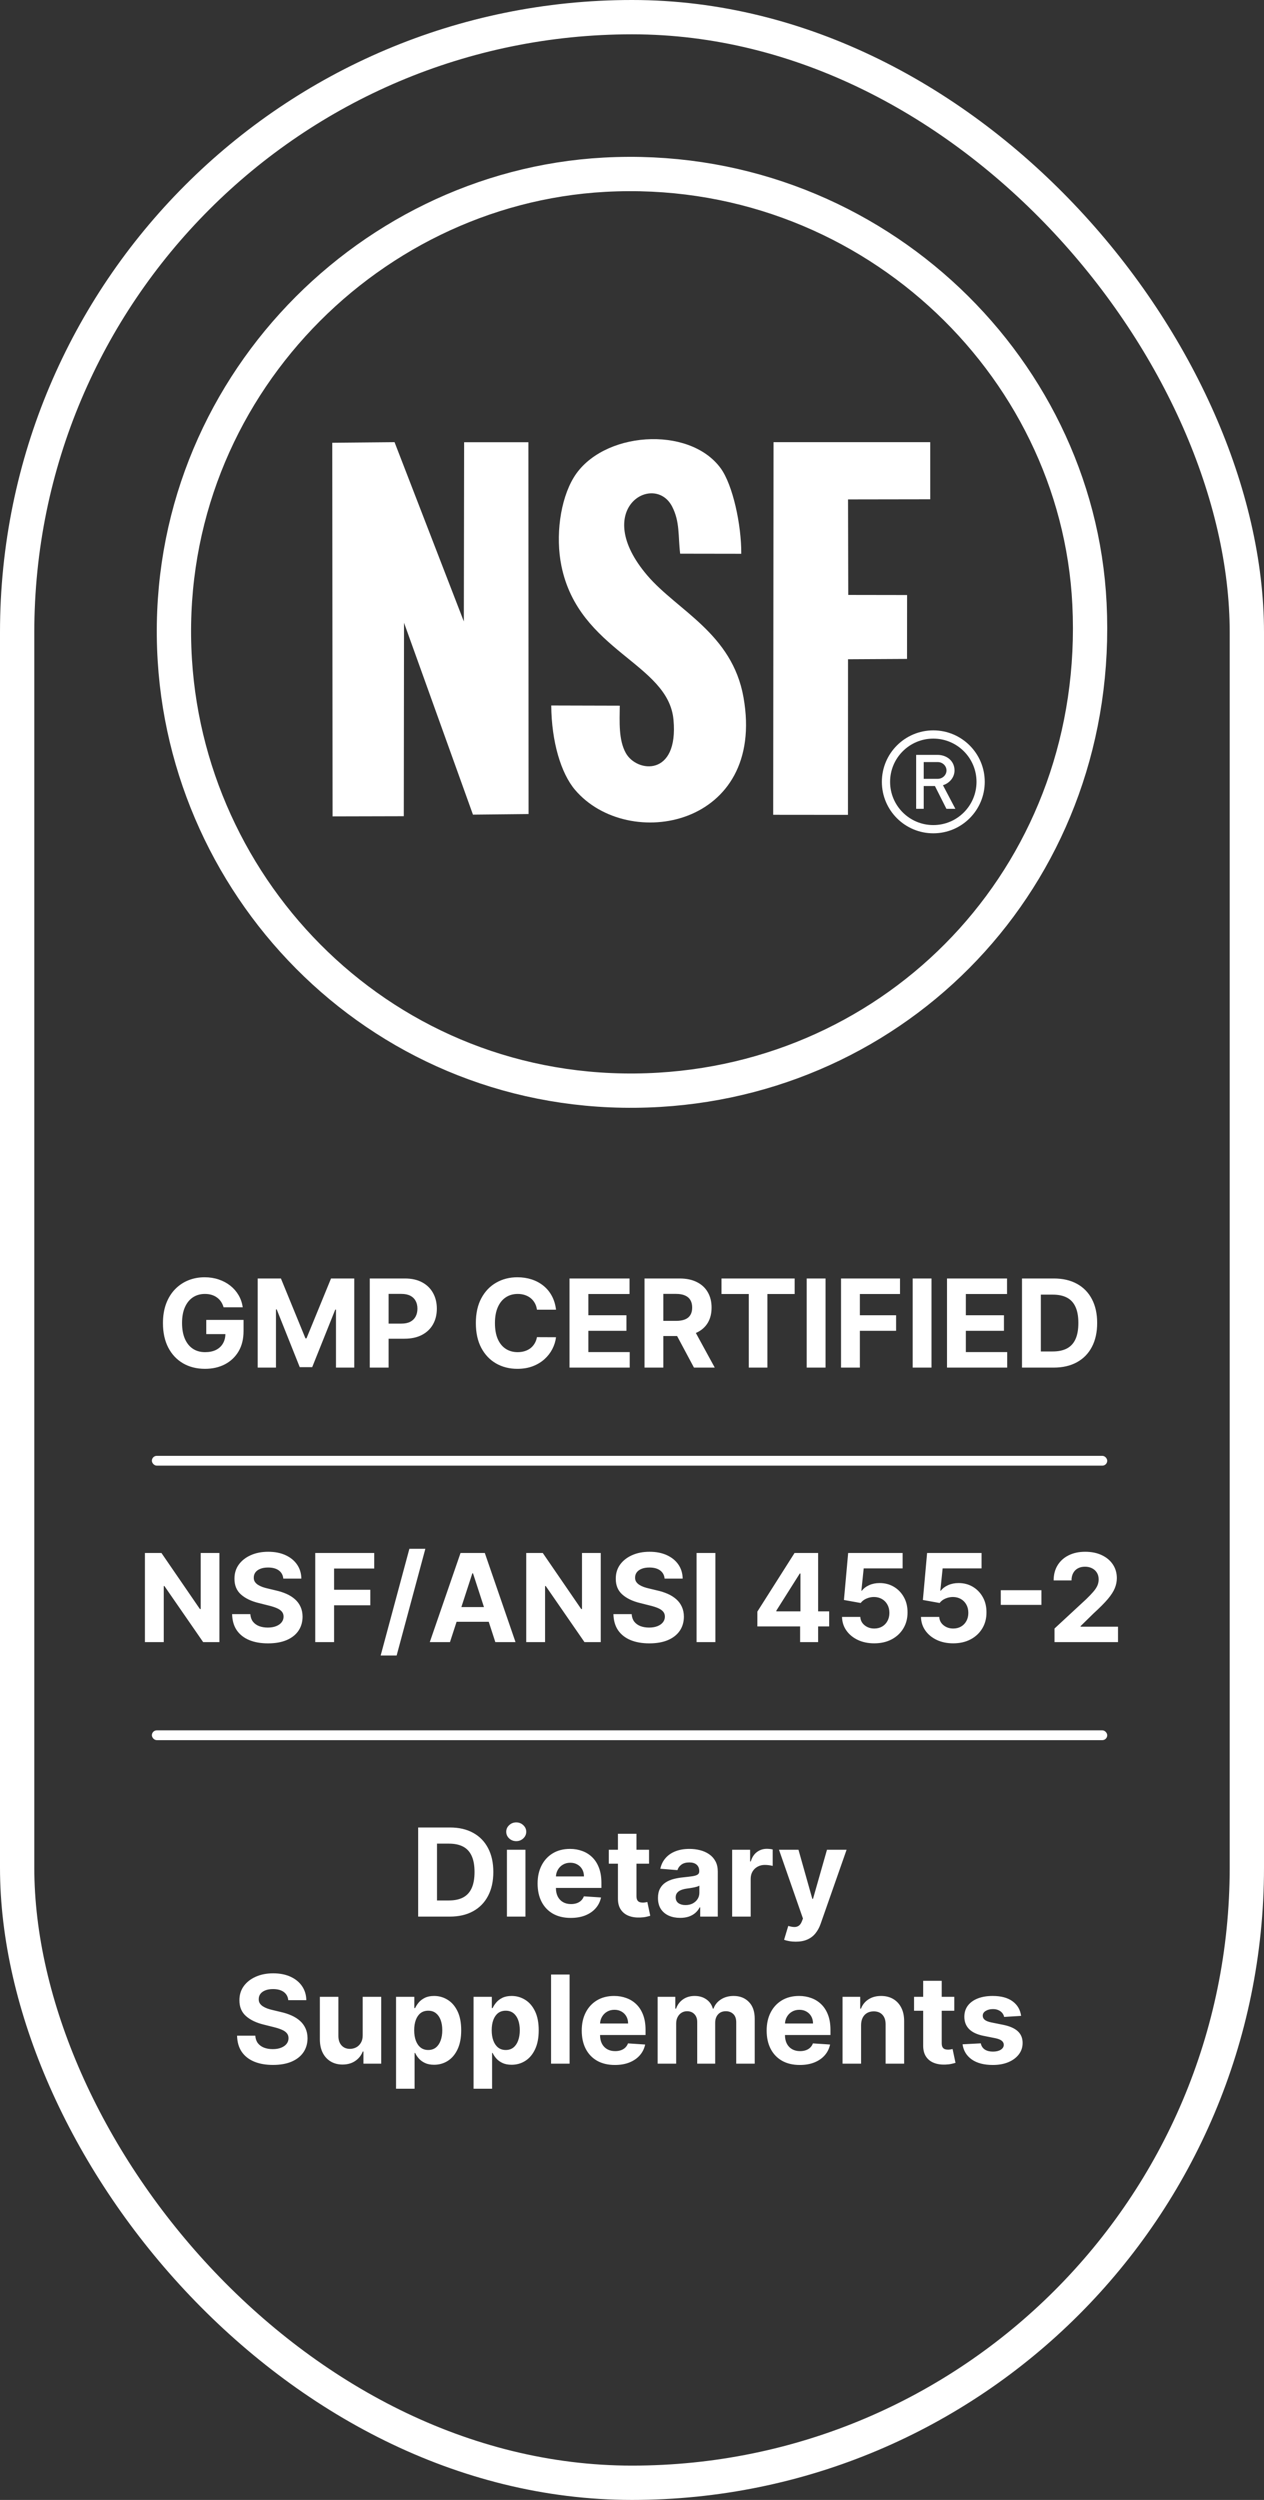
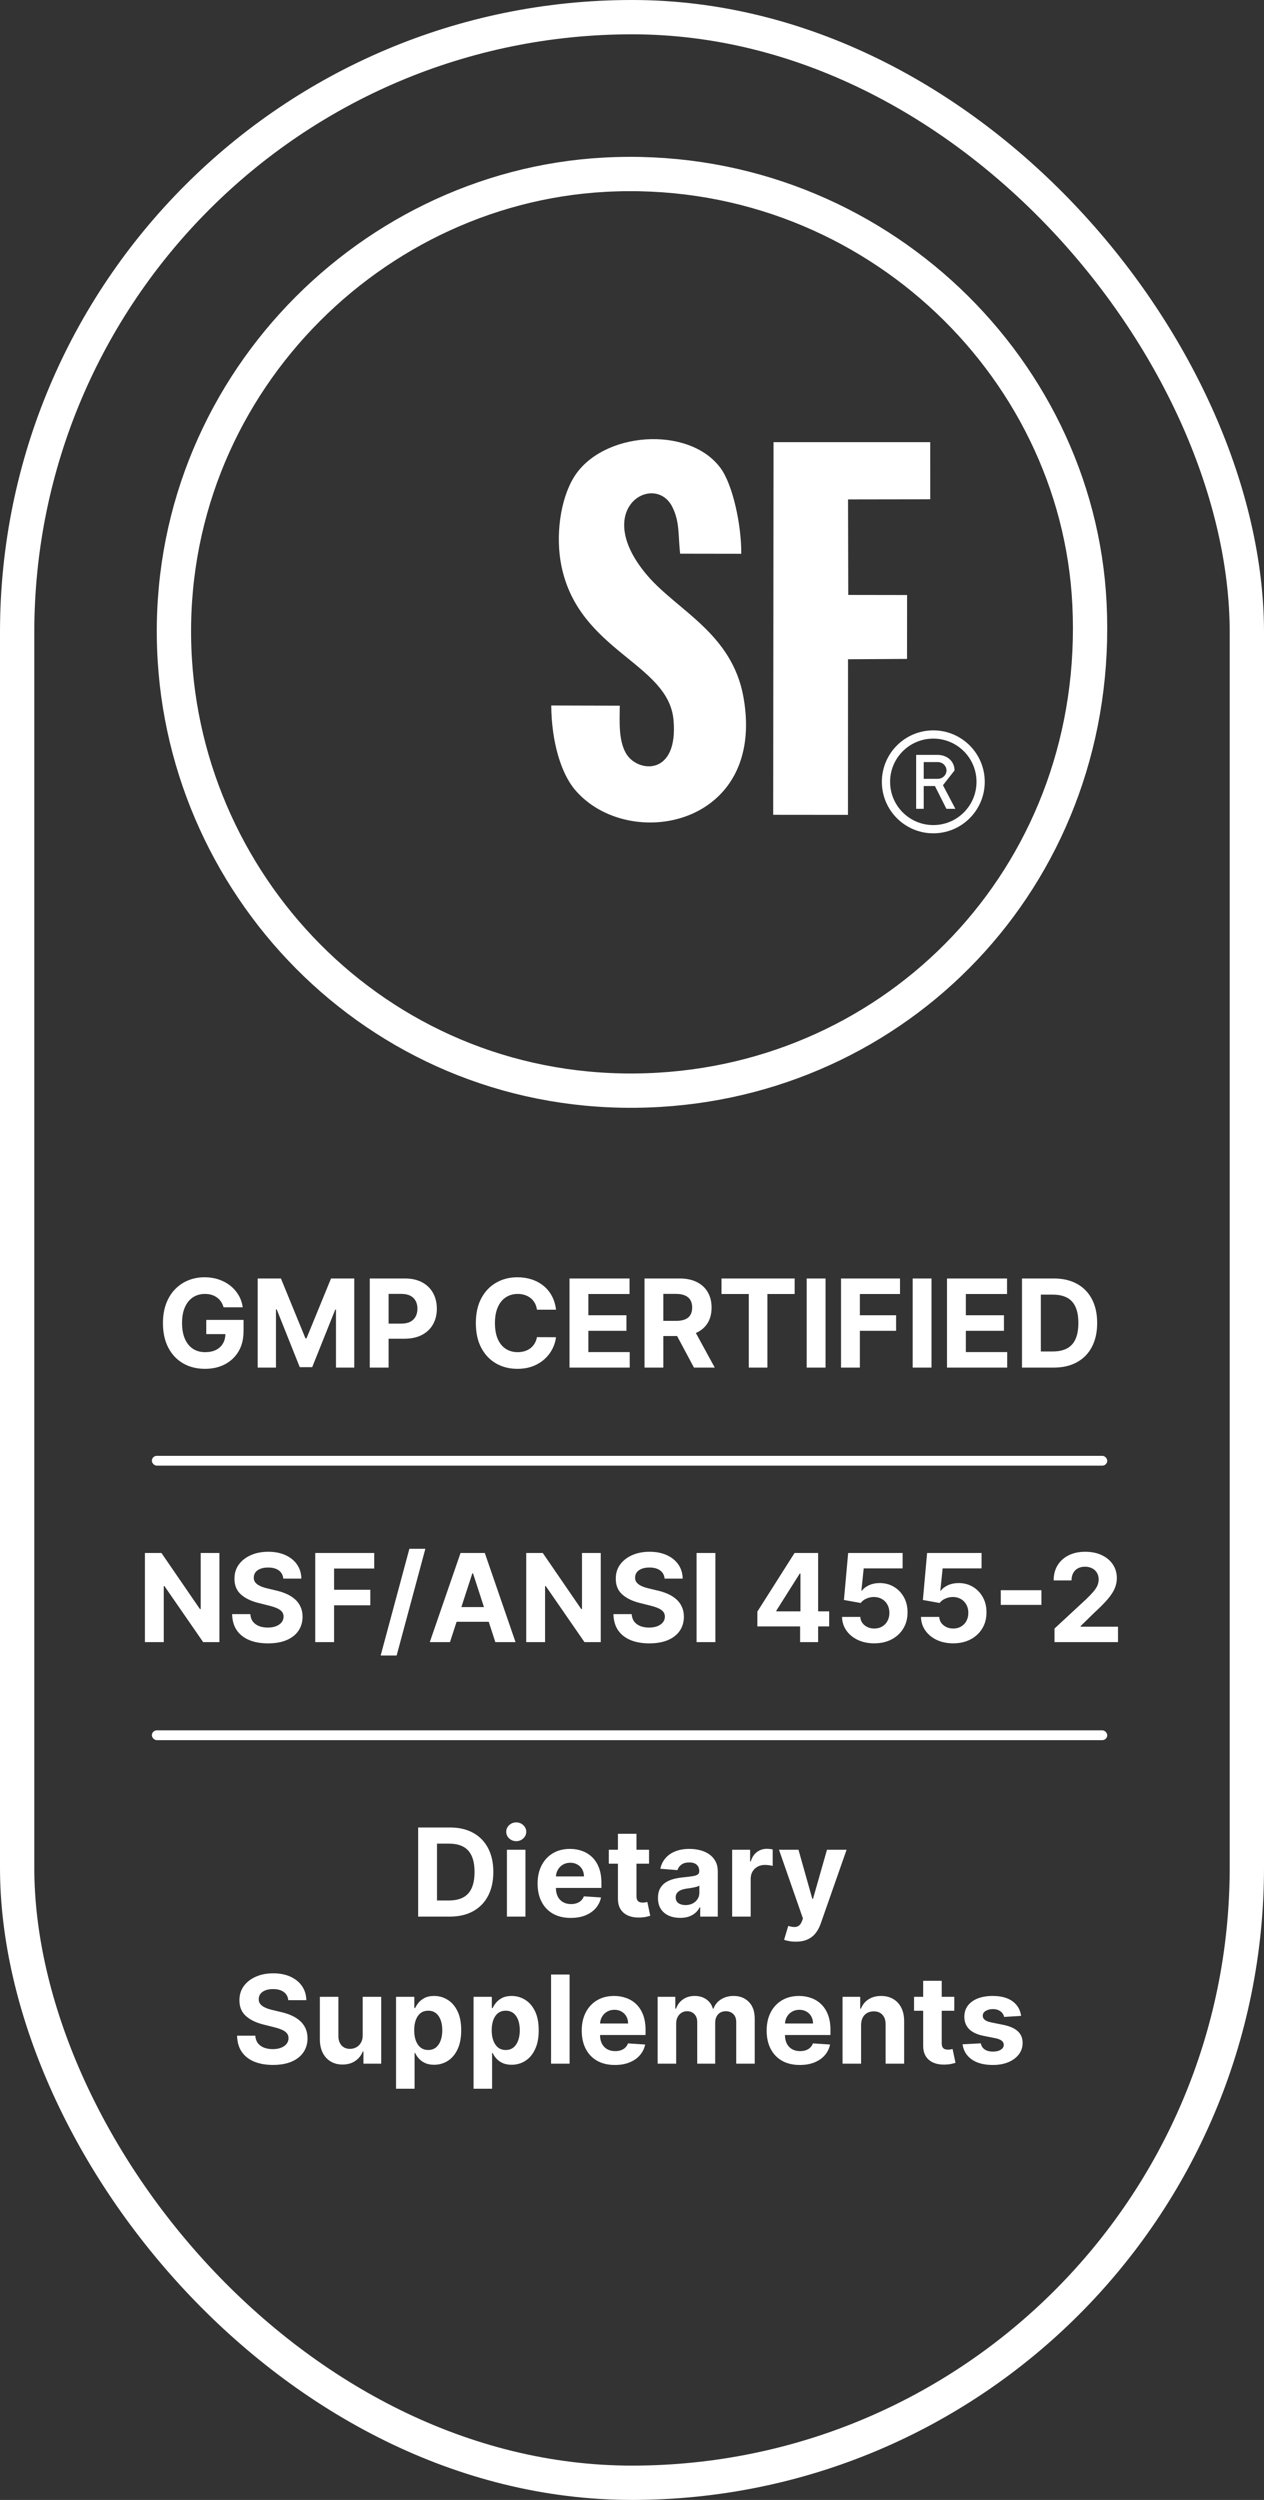
<svg xmlns="http://www.w3.org/2000/svg" fill="none" viewBox="0 0 258 510" height="510" width="258">
  <rect x="0" y="0" width="258" height="510" fill="#333333" stroke="none" />
  <rect stroke-width="7" stroke="white" rx="125.5" height="503" width="251" y="3.5" x="3.5" />
  <path stroke-width="7" stroke="white" d="M123.36 35.645C176.514 32.735 219.947 73.821 222.376 123.183C225.024 177.001 185.113 219.306 134.598 222.325C80.89 225.535 38.758 184.126 35.685 134.699C32.381 81.567 73.918 38.353 123.36 35.645Z" />
-   <path fill="white" d="M192.47 160.189L195 165H193.174L190.831 160.35H188.541V165H187V154H188.541H191.355C193.269 154 194.831 155.255 194.831 157.176C194.831 158.57 193.837 159.762 192.47 160.189ZM188.541 158.885H191.415C192.403 158.885 193.194 158.094 193.194 157.176C193.194 156.258 192.405 155.468 191.415 155.468H188.541V158.885Z" clip-rule="evenodd" fill-rule="evenodd" />
+   <path fill="white" d="M192.47 160.189L195 165H193.174L190.831 160.35H188.541V165H187V154H188.541H191.355C193.269 154 194.831 155.255 194.831 157.176ZM188.541 158.885H191.415C192.403 158.885 193.194 158.094 193.194 157.176C193.194 156.258 192.405 155.468 191.415 155.468H188.541V158.885Z" clip-rule="evenodd" fill-rule="evenodd" />
  <path fill="white" d="M190.5 149C196.298 149 201 153.702 201 159.5C201 165.299 196.298 170 190.5 170C184.702 170 180 165.299 180 159.5C180 153.702 184.702 149 190.5 149ZM190.5 150.68C195.37 150.68 199.32 154.63 199.32 159.5C199.32 164.371 195.37 168.321 190.5 168.321C185.63 168.321 181.68 164.371 181.68 159.5C181.68 154.63 185.63 150.68 190.5 150.68Z" clip-rule="evenodd" fill-rule="evenodd" />
  <path fill="white" d="M126.504 143.961C126.474 147.252 126.235 150.922 127.739 153.629C129.968 157.639 138.535 158.527 137.47 146.841C136.415 135.261 118.176 132.88 114.6 115.488C113.35 109.406 114.331 101.975 117.115 97.402C122.834 88.011 140.637 86.72 147.086 95.507C149.579 98.902 151.345 107.105 151.303 112.975L138.831 112.955C138.39 109.363 138.806 106.475 137.197 103.352C133.551 96.272 120.486 103.781 132.14 117.415C138.257 124.569 149.453 129.214 151.76 142.271C156.425 168.674 128.213 173.903 117.374 161.134C114.489 157.737 112.575 151.294 112.516 143.922L126.504 143.961Z" clip-rule="evenodd" fill-rule="evenodd" />
  <path fill="white" d="M157.889 90.203L189.872 90.207L189.875 101.858L173.096 101.886L173.14 121.371L185.149 121.391L185.137 134.421L173.093 134.493L173.081 166.238L157.82 166.223L157.889 90.203Z" clip-rule="evenodd" fill-rule="evenodd" />
-   <path fill="white" d="M82.419 166.51L67.882 166.548L67.82 90.329L80.532 90.203L94.675 126.784L94.736 90.216L107.857 90.218L107.889 166.067L96.538 166.192L82.467 127.045L82.419 166.51Z" clip-rule="evenodd" fill-rule="evenodd" />
  <path fill="white" d="M45.636 266.695C45.512 266.263 45.337 265.882 45.113 265.55C44.888 265.213 44.612 264.929 44.287 264.698C43.967 264.461 43.6 264.281 43.186 264.156C42.778 264.032 42.325 263.97 41.828 263.97C40.899 263.97 40.082 264.201 39.377 264.662C38.679 265.124 38.135 265.796 37.744 266.678C37.353 267.554 37.158 268.625 37.158 269.891C37.158 271.158 37.35 272.235 37.735 273.123C38.12 274.011 38.664 274.688 39.369 275.156C40.073 275.618 40.904 275.848 41.863 275.848C42.733 275.848 43.476 275.694 44.092 275.387C44.713 275.073 45.187 274.632 45.512 274.064C45.843 273.496 46.009 272.824 46.009 272.049L46.791 272.164H42.103V269.27H49.711V271.56C49.711 273.158 49.374 274.531 48.699 275.68C48.025 276.822 47.095 277.704 45.912 278.325C44.728 278.941 43.373 279.249 41.846 279.249C40.141 279.249 38.644 278.873 37.353 278.121C36.063 277.364 35.057 276.289 34.335 274.898C33.619 273.502 33.261 271.844 33.261 269.927C33.261 268.453 33.474 267.139 33.9 265.985C34.332 264.825 34.936 263.843 35.711 263.038C36.486 262.233 37.389 261.62 38.419 261.2C39.449 260.78 40.564 260.57 41.766 260.57C42.795 260.57 43.754 260.721 44.642 261.022C45.53 261.318 46.317 261.739 47.004 262.283C47.696 262.828 48.261 263.476 48.699 264.227C49.137 264.973 49.418 265.796 49.543 266.695H45.636ZM52.599 260.818H57.34L62.347 273.034H62.56L67.567 260.818H72.308V279H68.579V267.166H68.428L63.723 278.911H61.184L56.478 267.121H56.328V279H52.599V260.818ZM75.475 279V260.818H82.648C84.027 260.818 85.202 261.082 86.173 261.608C87.143 262.129 87.883 262.854 88.392 263.783C88.907 264.707 89.164 265.772 89.164 266.979C89.164 268.187 88.904 269.252 88.383 270.175C87.862 271.099 87.108 271.818 86.119 272.333C85.137 272.848 83.947 273.105 82.55 273.105H77.978V270.025H81.929C82.669 270.025 83.278 269.897 83.758 269.643C84.243 269.382 84.604 269.024 84.841 268.569C85.084 268.107 85.205 267.577 85.205 266.979C85.205 266.376 85.084 265.849 84.841 265.399C84.604 264.943 84.243 264.591 83.758 264.343C83.272 264.088 82.657 263.961 81.911 263.961H79.319V279H75.475ZM113.49 267.184H109.601C109.53 266.681 109.385 266.234 109.166 265.843C108.947 265.446 108.666 265.109 108.323 264.831C107.98 264.553 107.583 264.34 107.133 264.192C106.689 264.044 106.207 263.97 105.686 263.97C104.745 263.97 103.925 264.204 103.227 264.671C102.529 265.133 101.987 265.808 101.602 266.695C101.218 267.577 101.025 268.648 101.025 269.909C101.025 271.205 101.218 272.294 101.602 273.176C101.993 274.058 102.537 274.724 103.236 275.174C103.934 275.623 104.742 275.848 105.659 275.848C106.174 275.848 106.651 275.78 107.089 275.644C107.533 275.508 107.926 275.31 108.27 275.049C108.613 274.783 108.897 274.46 109.122 274.082C109.353 273.703 109.512 273.271 109.601 272.786L113.49 272.803C113.389 273.638 113.138 274.443 112.735 275.218C112.339 275.987 111.803 276.677 111.128 277.287C110.459 277.89 109.66 278.37 108.731 278.725C107.808 279.074 106.763 279.249 105.597 279.249C103.976 279.249 102.526 278.882 101.247 278.148C99.975 277.414 98.969 276.351 98.229 274.961C97.495 273.57 97.128 271.886 97.128 269.909C97.128 267.926 97.501 266.24 98.246 264.849C98.992 263.458 100.004 262.398 101.283 261.67C102.561 260.937 103.999 260.57 105.597 260.57C106.651 260.57 107.627 260.718 108.527 261.013C109.433 261.309 110.234 261.741 110.933 262.31C111.631 262.872 112.199 263.561 112.637 264.378C113.081 265.195 113.365 266.13 113.49 267.184ZM116.246 279V260.818H128.498V263.988H120.09V268.32H127.867V271.489H120.09V275.831H128.533V279H116.246ZM131.554 279V260.818H138.727C140.1 260.818 141.272 261.064 142.243 261.555C143.219 262.04 143.962 262.73 144.471 263.624C144.986 264.511 145.244 265.556 145.244 266.757C145.244 267.965 144.983 269.004 144.462 269.874C143.941 270.738 143.187 271.401 142.198 271.862C141.216 272.324 140.026 272.555 138.63 272.555H133.827V269.465H138.008C138.742 269.465 139.352 269.365 139.837 269.163C140.322 268.962 140.683 268.66 140.92 268.258C141.163 267.855 141.284 267.355 141.284 266.757C141.284 266.154 141.163 265.645 140.92 265.23C140.683 264.816 140.319 264.502 139.828 264.289C139.343 264.07 138.73 263.961 137.99 263.961H135.398V279H131.554ZM141.373 270.726L145.892 279H141.648L137.227 270.726H141.373ZM147.268 263.988V260.818H162.2V263.988H156.634V279H152.834V263.988H147.268ZM168.503 260.818V279H164.659V260.818H168.503ZM171.666 279V260.818H183.705V263.988H175.51V268.32H182.906V271.489H175.51V279H171.666ZM190.134 260.818V279H186.29V260.818H190.134ZM193.297 279V260.818H205.548V263.988H197.141V268.32H204.918V271.489H197.141V275.831H205.584V279H193.297ZM215.05 279H208.605V260.818H215.103C216.932 260.818 218.506 261.182 219.826 261.91C221.146 262.632 222.161 263.671 222.871 265.026C223.588 266.382 223.946 268.003 223.946 269.891C223.946 271.785 223.588 273.413 222.871 274.774C222.161 276.135 221.14 277.18 219.809 277.908C218.483 278.636 216.897 279 215.05 279ZM212.449 275.706H214.89C216.027 275.706 216.982 275.505 217.758 275.103C218.539 274.694 219.125 274.064 219.516 273.212C219.912 272.353 220.11 271.247 220.11 269.891C220.11 268.548 219.912 267.45 219.516 266.598C219.125 265.745 218.542 265.118 217.767 264.716C216.991 264.313 216.035 264.112 214.899 264.112H212.449V275.706Z" />
  <path fill="white" d="M44.788 316.818V335H41.468L33.557 323.556H33.424V335H29.58V316.818H32.954L40.802 328.253H40.962V316.818H44.788ZM57.827 322.047C57.756 321.331 57.452 320.775 56.913 320.378C56.374 319.982 55.643 319.783 54.72 319.783C54.093 319.783 53.563 319.872 53.131 320.05C52.699 320.221 52.367 320.461 52.137 320.769C51.912 321.077 51.799 321.426 51.799 321.816C51.787 322.142 51.855 322.426 52.004 322.669C52.157 322.911 52.367 323.121 52.634 323.299C52.9 323.471 53.208 323.622 53.557 323.752C53.906 323.876 54.279 323.983 54.676 324.071L56.309 324.462C57.102 324.64 57.83 324.876 58.493 325.172C59.156 325.468 59.73 325.832 60.215 326.264C60.701 326.696 61.077 327.205 61.343 327.791C61.615 328.377 61.754 329.049 61.76 329.806C61.754 330.919 61.47 331.884 60.908 332.701C60.352 333.511 59.547 334.142 58.493 334.592C57.446 335.036 56.182 335.257 54.702 335.257C53.234 335.257 51.956 335.033 50.867 334.583C49.784 334.133 48.938 333.467 48.328 332.585C47.724 331.697 47.408 330.6 47.378 329.292H51.098C51.139 329.901 51.314 330.41 51.622 330.819C51.935 331.221 52.353 331.526 52.873 331.733C53.4 331.934 53.995 332.035 54.658 332.035C55.309 332.035 55.874 331.94 56.354 331.751C56.839 331.561 57.215 331.298 57.481 330.961C57.747 330.623 57.881 330.236 57.881 329.798C57.881 329.389 57.759 329.046 57.517 328.768C57.28 328.49 56.931 328.253 56.469 328.058C56.013 327.862 55.454 327.685 54.791 327.525L52.811 327.028C51.278 326.655 50.068 326.072 49.18 325.279C48.292 324.486 47.852 323.417 47.858 322.074C47.852 320.973 48.145 320.011 48.736 319.189C49.334 318.366 50.154 317.724 51.196 317.262C52.237 316.8 53.421 316.57 54.747 316.57C56.096 316.57 57.274 316.8 58.28 317.262C59.292 317.724 60.079 318.366 60.642 319.189C61.204 320.011 61.494 320.964 61.512 322.047H57.827ZM64.346 335V316.818H76.384V319.988H68.19V324.32H75.585V327.489H68.19V335H64.346ZM86.818 315.966L80.959 337.734H77.7L83.56 315.966H86.818ZM91.845 335H87.726L94.002 316.818H98.956L105.224 335H101.105L96.55 320.973H96.408L91.845 335ZM91.588 327.853H101.318V330.854H91.588V327.853ZM122.62 316.818V335H119.3L111.39 323.556H111.256V335H107.412V316.818H110.786L118.634 328.253H118.794V316.818H122.62ZM135.659 322.047C135.588 321.331 135.284 320.775 134.745 320.378C134.206 319.982 133.475 319.783 132.552 319.783C131.925 319.783 131.395 319.872 130.963 320.05C130.531 320.221 130.199 320.461 129.969 320.769C129.744 321.077 129.631 321.426 129.631 321.816C129.619 322.142 129.688 322.426 129.835 322.669C129.989 322.911 130.199 323.121 130.466 323.299C130.732 323.471 131.04 323.622 131.389 323.752C131.738 323.876 132.111 323.983 132.508 324.071L134.141 324.462C134.934 324.64 135.662 324.876 136.325 325.172C136.988 325.468 137.562 325.832 138.047 326.264C138.533 326.696 138.909 327.205 139.175 327.791C139.447 328.377 139.586 329.049 139.592 329.806C139.586 330.919 139.302 331.884 138.74 332.701C138.184 333.511 137.379 334.142 136.325 334.592C135.278 335.036 134.014 335.257 132.534 335.257C131.067 335.257 129.788 335.033 128.699 334.583C127.616 334.133 126.77 333.467 126.16 332.585C125.556 331.697 125.24 330.6 125.21 329.292H128.93C128.971 329.901 129.146 330.41 129.454 330.819C129.767 331.221 130.185 331.526 130.706 331.733C131.232 331.934 131.827 332.035 132.49 332.035C133.141 332.035 133.706 331.94 134.186 331.751C134.671 331.561 135.047 331.298 135.313 330.961C135.579 330.623 135.713 330.236 135.713 329.798C135.713 329.389 135.591 329.046 135.349 328.768C135.112 328.49 134.763 328.253 134.301 328.058C133.845 327.862 133.286 327.685 132.623 327.525L130.643 327.028C129.11 326.655 127.9 326.072 127.012 325.279C126.125 324.486 125.684 323.417 125.69 322.074C125.684 320.973 125.977 320.011 126.568 319.189C127.166 318.366 127.986 317.724 129.028 317.262C130.069 316.8 131.253 316.57 132.579 316.57C133.928 316.57 135.106 316.8 136.112 317.262C137.124 317.724 137.911 318.366 138.474 319.189C139.036 320.011 139.326 320.964 139.344 322.047H135.659ZM146.022 316.818V335H142.178V316.818H146.022ZM154.589 331.804V328.777L162.18 316.818H164.79V321.009H163.245L158.46 328.581V328.723H169.246V331.804H154.589ZM163.316 335V330.881L163.387 329.54V316.818H166.991V335H163.316ZM178.448 335.249C177.194 335.249 176.075 335.018 175.093 334.556C174.116 334.094 173.341 333.458 172.767 332.647C172.192 331.837 171.894 330.907 171.87 329.86H175.599C175.64 330.564 175.936 331.135 176.486 331.573C177.037 332.011 177.691 332.23 178.448 332.23C179.052 332.23 179.585 332.097 180.046 331.831C180.514 331.558 180.878 331.183 181.138 330.703C181.405 330.218 181.538 329.661 181.538 329.034C181.538 328.395 181.402 327.833 181.129 327.347C180.863 326.862 180.493 326.483 180.02 326.211C179.546 325.939 179.005 325.8 178.395 325.794C177.862 325.794 177.345 325.903 176.841 326.122C176.344 326.341 175.957 326.64 175.678 327.019L172.26 326.406L173.122 316.818H184.237V319.961H176.291L175.82 324.515H175.927C176.247 324.065 176.729 323.693 177.374 323.397C178.019 323.101 178.741 322.953 179.54 322.953C180.635 322.953 181.612 323.21 182.47 323.725C183.328 324.24 184.006 324.947 184.503 325.847C185 326.741 185.246 327.77 185.24 328.936C185.246 330.162 184.962 331.251 184.388 332.203C183.819 333.15 183.023 333.896 181.999 334.441C180.981 334.979 179.798 335.249 178.448 335.249ZM194.562 335.249C193.307 335.249 192.188 335.018 191.206 334.556C190.229 334.094 189.454 333.458 188.88 332.647C188.306 331.837 188.007 330.907 187.983 329.86H191.712C191.753 330.564 192.049 331.135 192.6 331.573C193.15 332.011 193.804 332.23 194.562 332.23C195.165 332.23 195.698 332.097 196.16 331.831C196.627 331.558 196.991 331.183 197.252 330.703C197.518 330.218 197.651 329.661 197.651 329.034C197.651 328.395 197.515 327.833 197.243 327.347C196.976 326.862 196.606 326.483 196.133 326.211C195.66 325.939 195.118 325.8 194.508 325.794C193.976 325.794 193.458 325.903 192.955 326.122C192.458 326.341 192.07 326.64 191.792 327.019L188.374 326.406L189.235 316.818H200.35V319.961H192.404L191.934 324.515H192.04C192.36 324.065 192.842 323.693 193.487 323.397C194.133 323.101 194.855 322.953 195.654 322.953C196.749 322.953 197.725 323.21 198.583 323.725C199.441 324.24 200.119 324.947 200.616 325.847C201.113 326.741 201.359 327.77 201.353 328.936C201.359 330.162 201.075 331.251 200.501 332.203C199.933 333.15 199.137 333.896 198.113 334.441C197.095 334.979 195.911 335.249 194.562 335.249ZM212.566 324.409V327.409H204.274V324.409H212.566ZM215.24 335V332.23L221.712 326.238C222.263 325.705 222.724 325.225 223.097 324.799C223.476 324.373 223.763 323.956 223.958 323.548C224.154 323.133 224.251 322.686 224.251 322.207C224.251 321.674 224.13 321.216 223.887 320.831C223.645 320.44 223.313 320.141 222.893 319.934C222.473 319.721 221.996 319.615 221.464 319.615C220.907 319.615 220.422 319.727 220.008 319.952C219.593 320.177 219.274 320.5 219.049 320.92C218.824 321.34 218.712 321.84 218.712 322.42H215.063C215.063 321.23 215.332 320.198 215.871 319.322C216.409 318.446 217.164 317.768 218.134 317.289C219.105 316.809 220.224 316.57 221.49 316.57C222.792 316.57 223.926 316.8 224.891 317.262C225.861 317.718 226.616 318.351 227.154 319.162C227.693 319.973 227.962 320.902 227.962 321.95C227.962 322.636 227.826 323.314 227.554 323.983C227.288 324.651 226.811 325.394 226.125 326.211C225.438 327.022 224.47 327.995 223.222 329.132L220.567 331.733V331.857H228.202V335H215.24Z" />
  <path fill="white" d="M91.799 391H85.354V372.818H91.852C93.681 372.818 95.255 373.182 96.575 373.91C97.895 374.632 98.91 375.671 99.62 377.026C100.337 378.382 100.695 380.003 100.695 381.891C100.695 383.785 100.337 385.413 99.62 386.774C98.91 388.135 97.889 389.18 96.558 389.908C95.232 390.636 93.646 391 91.799 391ZM89.198 387.706H91.639C92.776 387.706 93.731 387.505 94.507 387.103C95.288 386.694 95.874 386.064 96.265 385.212C96.661 384.353 96.859 383.247 96.859 381.891C96.859 380.548 96.661 379.45 96.265 378.598C95.874 377.745 95.291 377.118 94.516 376.716C93.74 376.313 92.784 376.112 91.648 376.112H89.198V387.706ZM103.471 391V377.364H107.253V391H103.471ZM105.371 375.606C104.809 375.606 104.326 375.419 103.924 375.047C103.527 374.668 103.329 374.215 103.329 373.688C103.329 373.167 103.527 372.721 103.924 372.348C104.326 371.969 104.809 371.779 105.371 371.779C105.933 371.779 106.413 371.969 106.809 372.348C107.212 372.721 107.413 373.167 107.413 373.688C107.413 374.215 107.212 374.668 106.809 375.047C106.413 375.419 105.933 375.606 105.371 375.606ZM116.497 391.266C115.094 391.266 113.887 390.982 112.875 390.414C111.869 389.84 111.094 389.029 110.549 387.982C110.004 386.928 109.732 385.682 109.732 384.244C109.732 382.841 110.004 381.61 110.549 380.551C111.094 379.491 111.86 378.666 112.848 378.074C113.843 377.482 115.009 377.186 116.346 377.186C117.246 377.186 118.083 377.331 118.859 377.621C119.64 377.905 120.321 378.334 120.901 378.908C121.487 379.482 121.942 380.205 122.268 381.075C122.593 381.939 122.756 382.951 122.756 384.111V385.15H111.241V382.806H119.196C119.196 382.261 119.078 381.779 118.841 381.359C118.604 380.938 118.276 380.61 117.855 380.373C117.441 380.131 116.959 380.009 116.408 380.009C115.834 380.009 115.325 380.142 114.881 380.409C114.443 380.669 114.1 381.021 113.852 381.465C113.603 381.903 113.476 382.391 113.47 382.93V385.158C113.47 385.833 113.594 386.416 113.843 386.907C114.097 387.399 114.455 387.777 114.917 388.044C115.379 388.31 115.926 388.443 116.559 388.443C116.98 388.443 117.364 388.384 117.713 388.266C118.063 388.147 118.362 387.97 118.61 387.733C118.859 387.496 119.048 387.206 119.178 386.863L122.676 387.094C122.499 387.934 122.135 388.668 121.584 389.295C121.04 389.917 120.335 390.402 119.471 390.751C118.613 391.095 117.622 391.266 116.497 391.266ZM132.477 377.364V380.205H124.265V377.364H132.477ZM126.13 374.097H129.912V386.81C129.912 387.159 129.965 387.431 130.071 387.626C130.178 387.816 130.326 387.949 130.515 388.026C130.711 388.103 130.935 388.141 131.19 388.141C131.368 388.141 131.545 388.127 131.723 388.097C131.9 388.061 132.036 388.035 132.131 388.017L132.726 390.831C132.536 390.891 132.27 390.959 131.927 391.036C131.584 391.118 131.166 391.169 130.675 391.186C129.764 391.222 128.965 391.101 128.278 390.822C127.597 390.544 127.068 390.112 126.689 389.526C126.31 388.94 126.124 388.201 126.13 387.307V374.097ZM138.829 391.257C137.959 391.257 137.184 391.107 136.503 390.805C135.823 390.497 135.284 390.044 134.888 389.446C134.497 388.843 134.302 388.091 134.302 387.191C134.302 386.434 134.441 385.798 134.719 385.283C134.997 384.768 135.376 384.353 135.855 384.04C136.335 383.726 136.879 383.489 137.489 383.33C138.104 383.17 138.749 383.057 139.424 382.992C140.217 382.909 140.856 382.832 141.342 382.761C141.827 382.684 142.179 382.572 142.398 382.424C142.617 382.276 142.727 382.057 142.727 381.767V381.714C142.727 381.152 142.549 380.717 142.194 380.409C141.845 380.101 141.348 379.947 140.703 379.947C140.022 379.947 139.48 380.098 139.078 380.4C138.675 380.696 138.409 381.069 138.279 381.518L134.781 381.234C134.959 380.406 135.308 379.69 135.829 379.086C136.349 378.476 137.021 378.009 137.844 377.683C138.673 377.352 139.631 377.186 140.72 377.186C141.478 377.186 142.203 377.275 142.895 377.452C143.594 377.63 144.212 377.905 144.751 378.278C145.295 378.651 145.724 379.13 146.038 379.716C146.352 380.296 146.509 380.992 146.509 381.803V391H142.922V389.109H142.816C142.597 389.535 142.304 389.911 141.937 390.237C141.57 390.556 141.129 390.808 140.614 390.991C140.099 391.169 139.504 391.257 138.829 391.257ZM139.912 388.647C140.469 388.647 140.96 388.538 141.386 388.319C141.812 388.094 142.147 387.792 142.389 387.413C142.632 387.035 142.753 386.605 142.753 386.126V384.679C142.635 384.756 142.472 384.827 142.265 384.892C142.064 384.951 141.836 385.007 141.581 385.061C141.327 385.108 141.073 385.152 140.818 385.194C140.564 385.229 140.333 385.262 140.126 385.292C139.682 385.357 139.294 385.46 138.963 385.602C138.631 385.744 138.374 385.937 138.19 386.179C138.007 386.416 137.915 386.712 137.915 387.067C137.915 387.582 138.101 387.976 138.474 388.248C138.853 388.514 139.332 388.647 139.912 388.647ZM149.443 391V377.364H153.109V379.743H153.251C153.5 378.897 153.917 378.257 154.503 377.825C155.089 377.387 155.764 377.168 156.527 377.168C156.717 377.168 156.921 377.18 157.14 377.204C157.359 377.228 157.551 377.26 157.717 377.301V380.657C157.539 380.604 157.294 380.557 156.98 380.515C156.666 380.474 156.379 380.453 156.119 380.453C155.563 380.453 155.065 380.574 154.627 380.817C154.195 381.054 153.852 381.385 153.598 381.811C153.349 382.238 153.225 382.729 153.225 383.285V391H149.443ZM162.422 396.114C161.943 396.114 161.493 396.075 161.073 395.998C160.658 395.927 160.315 395.835 160.043 395.723L160.895 392.9C161.339 393.036 161.739 393.11 162.094 393.122C162.455 393.134 162.766 393.051 163.026 392.873C163.292 392.696 163.508 392.394 163.674 391.968L163.896 391.391L159.004 377.364H162.982L165.805 387.378H165.947L168.797 377.364H172.8L167.5 392.474C167.246 393.208 166.9 393.847 166.462 394.391C166.03 394.942 165.482 395.365 164.819 395.661C164.156 395.963 163.357 396.114 162.422 396.114ZM58.84 408.047C58.769 407.331 58.464 406.775 57.926 406.378C57.387 405.982 56.656 405.783 55.733 405.783C55.105 405.783 54.576 405.872 54.144 406.05C53.712 406.221 53.38 406.461 53.149 406.769C52.924 407.077 52.812 407.426 52.812 407.816C52.8 408.142 52.868 408.426 53.016 408.669C53.17 408.911 53.38 409.121 53.647 409.299C53.913 409.471 54.221 409.622 54.57 409.752C54.919 409.876 55.292 409.983 55.688 410.071L57.322 410.462C58.115 410.64 58.843 410.876 59.506 411.172C60.169 411.468 60.743 411.832 61.228 412.264C61.714 412.696 62.089 413.205 62.356 413.791C62.628 414.377 62.767 415.049 62.773 415.806C62.767 416.919 62.483 417.884 61.921 418.701C61.364 419.511 60.559 420.142 59.506 420.592C58.458 421.036 57.195 421.257 55.715 421.257C54.247 421.257 52.969 421.033 51.88 420.583C50.797 420.133 49.95 419.467 49.341 418.585C48.737 417.697 48.42 416.6 48.391 415.292H52.111C52.152 415.901 52.327 416.41 52.634 416.819C52.948 417.221 53.365 417.526 53.886 417.733C54.413 417.934 55.008 418.035 55.671 418.035C56.322 418.035 56.887 417.94 57.366 417.751C57.852 417.561 58.227 417.298 58.494 416.961C58.76 416.623 58.893 416.236 58.893 415.798C58.893 415.389 58.772 415.046 58.529 414.768C58.293 414.49 57.943 414.253 57.482 414.058C57.026 413.862 56.467 413.685 55.804 413.525L53.824 413.028C52.291 412.655 51.081 412.072 50.193 411.279C49.305 410.486 48.864 409.417 48.87 408.074C48.864 406.973 49.157 406.011 49.749 405.189C50.347 404.366 51.167 403.724 52.208 403.262C53.25 402.8 54.434 402.57 55.759 402.57C57.109 402.57 58.287 402.8 59.293 403.262C60.305 403.724 61.092 404.366 61.654 405.189C62.217 406.011 62.507 406.964 62.524 408.047H58.84ZM74.032 415.194V407.364H77.814V421H74.183V418.523H74.041C73.733 419.322 73.221 419.964 72.505 420.45C71.795 420.935 70.928 421.178 69.904 421.178C68.993 421.178 68.191 420.97 67.498 420.556C66.806 420.142 66.264 419.553 65.874 418.789C65.489 418.026 65.293 417.112 65.288 416.046V407.364H69.07V415.371C69.075 416.176 69.291 416.813 69.718 417.28C70.144 417.748 70.715 417.982 71.431 417.982C71.887 417.982 72.313 417.878 72.709 417.671C73.106 417.458 73.426 417.144 73.668 416.73C73.917 416.315 74.038 415.804 74.032 415.194ZM80.839 426.114V407.364H84.568V409.654H84.737C84.902 409.287 85.142 408.914 85.456 408.536C85.775 408.151 86.19 407.831 86.699 407.577C87.214 407.316 87.853 407.186 88.616 407.186C89.611 407.186 90.528 407.446 91.368 407.967C92.209 408.482 92.881 409.261 93.384 410.302C93.887 411.338 94.138 412.637 94.138 414.2C94.138 415.721 93.893 417.005 93.401 418.053C92.916 419.094 92.253 419.884 91.413 420.423C90.578 420.956 89.643 421.222 88.607 421.222C87.874 421.222 87.249 421.101 86.734 420.858C86.225 420.615 85.808 420.31 85.482 419.944C85.157 419.571 84.908 419.195 84.737 418.816H84.621V426.114H80.839ZM84.541 414.182C84.541 414.993 84.654 415.7 84.879 416.304C85.104 416.907 85.429 417.378 85.855 417.715C86.281 418.047 86.799 418.212 87.409 418.212C88.024 418.212 88.545 418.044 88.971 417.706C89.397 417.363 89.72 416.89 89.939 416.286C90.164 415.676 90.276 414.975 90.276 414.182C90.276 413.395 90.167 412.702 89.948 412.104C89.729 411.507 89.406 411.039 88.98 410.702C88.554 410.364 88.03 410.196 87.409 410.196C86.793 410.196 86.272 410.358 85.846 410.684C85.426 411.009 85.104 411.471 84.879 412.069C84.654 412.667 84.541 413.371 84.541 414.182ZM96.66 426.114V407.364H100.388V409.654H100.557C100.723 409.287 100.962 408.914 101.276 408.536C101.596 408.151 102.01 407.831 102.519 407.577C103.034 407.316 103.673 407.186 104.437 407.186C105.431 407.186 106.348 407.446 107.189 407.967C108.029 408.482 108.701 409.261 109.204 410.302C109.707 411.338 109.959 412.637 109.959 414.2C109.959 415.721 109.713 417.005 109.222 418.053C108.736 419.094 108.074 419.884 107.233 420.423C106.399 420.956 105.463 421.222 104.428 421.222C103.694 421.222 103.069 421.101 102.555 420.858C102.046 420.615 101.628 420.31 101.303 419.944C100.977 419.571 100.729 419.195 100.557 418.816H100.442V426.114H96.66ZM100.362 414.182C100.362 414.993 100.474 415.7 100.699 416.304C100.924 416.907 101.249 417.378 101.676 417.715C102.102 418.047 102.62 418.212 103.229 418.212C103.845 418.212 104.366 418.044 104.792 417.706C105.218 417.363 105.54 416.89 105.759 416.286C105.984 415.676 106.097 414.975 106.097 414.182C106.097 413.395 105.987 412.702 105.768 412.104C105.549 411.507 105.227 411.039 104.801 410.702C104.374 410.364 103.851 410.196 103.229 410.196C102.614 410.196 102.093 410.358 101.667 410.684C101.247 411.009 100.924 411.471 100.699 412.069C100.474 412.667 100.362 413.371 100.362 414.182ZM116.262 402.818V421H112.48V402.818H116.262ZM125.506 421.266C124.103 421.266 122.896 420.982 121.884 420.414C120.878 419.84 120.102 419.029 119.558 417.982C119.013 416.928 118.741 415.682 118.741 414.244C118.741 412.841 119.013 411.61 119.558 410.551C120.102 409.491 120.869 408.666 121.857 408.074C122.851 407.482 124.017 407.186 125.355 407.186C126.255 407.186 127.092 407.331 127.867 407.621C128.649 407.905 129.329 408.334 129.909 408.908C130.495 409.482 130.951 410.205 131.277 411.075C131.602 411.939 131.765 412.951 131.765 414.111V415.15H120.25V412.806H128.205C128.205 412.261 128.086 411.779 127.85 411.359C127.613 410.938 127.284 410.61 126.864 410.373C126.45 410.131 125.968 410.009 125.417 410.009C124.843 410.009 124.334 410.142 123.89 410.409C123.452 410.669 123.109 411.021 122.86 411.465C122.612 411.903 122.485 412.391 122.479 412.93V415.158C122.479 415.833 122.603 416.416 122.851 416.907C123.106 417.399 123.464 417.777 123.926 418.044C124.387 418.31 124.935 418.443 125.568 418.443C125.988 418.443 126.373 418.384 126.722 418.266C127.071 418.147 127.37 417.97 127.619 417.733C127.867 417.496 128.057 417.206 128.187 416.863L131.685 417.094C131.507 417.934 131.143 418.668 130.593 419.295C130.048 419.917 129.344 420.402 128.48 420.751C127.622 421.095 126.63 421.266 125.506 421.266ZM134.233 421V407.364H137.837V409.77H137.997C138.281 408.971 138.755 408.34 139.418 407.879C140.08 407.417 140.873 407.186 141.797 407.186C142.732 407.186 143.528 407.42 144.185 407.887C144.842 408.349 145.28 408.976 145.499 409.77H145.641C145.919 408.988 146.422 408.364 147.15 407.896C147.884 407.423 148.751 407.186 149.751 407.186C151.024 407.186 152.057 407.592 152.85 408.402C153.649 409.207 154.048 410.35 154.048 411.829V421H150.275V412.575C150.275 411.817 150.074 411.249 149.671 410.87C149.269 410.492 148.766 410.302 148.162 410.302C147.476 410.302 146.94 410.521 146.555 410.959C146.171 411.391 145.978 411.962 145.978 412.673V421H142.312V412.495C142.312 411.826 142.119 411.294 141.735 410.897C141.356 410.5 140.856 410.302 140.234 410.302C139.814 410.302 139.435 410.409 139.098 410.622C138.766 410.829 138.503 411.122 138.308 411.501C138.112 411.874 138.015 412.312 138.015 412.815V421H134.233ZM163.25 421.266C161.847 421.266 160.64 420.982 159.628 420.414C158.622 419.84 157.846 419.029 157.302 417.982C156.757 416.928 156.485 415.682 156.485 414.244C156.485 412.841 156.757 411.61 157.302 410.551C157.846 409.491 158.613 408.666 159.601 408.074C160.596 407.482 161.762 407.186 163.099 407.186C163.999 407.186 164.836 407.331 165.612 407.621C166.393 407.905 167.073 408.334 167.653 408.908C168.239 409.482 168.695 410.205 169.021 411.075C169.346 411.939 169.509 412.951 169.509 414.111V415.15H157.994V412.806H165.949C165.949 412.261 165.831 411.779 165.594 411.359C165.357 410.938 165.029 410.61 164.608 410.373C164.194 410.131 163.712 410.009 163.161 410.009C162.587 410.009 162.078 410.142 161.634 410.409C161.196 410.669 160.853 411.021 160.604 411.465C160.356 411.903 160.229 412.391 160.223 412.93V415.158C160.223 415.833 160.347 416.416 160.596 416.907C160.85 417.399 161.208 417.777 161.67 418.044C162.131 418.31 162.679 418.443 163.312 418.443C163.732 418.443 164.117 418.384 164.466 418.266C164.816 418.147 165.114 417.97 165.363 417.733C165.612 417.496 165.801 417.206 165.931 416.863L169.429 417.094C169.252 417.934 168.888 418.668 168.337 419.295C167.793 419.917 167.088 420.402 166.224 420.751C165.366 421.095 164.375 421.266 163.25 421.266ZM175.759 413.116V421H171.977V407.364H175.581V409.77H175.741C176.043 408.976 176.549 408.349 177.259 407.887C177.97 407.42 178.831 407.186 179.843 407.186C180.79 407.186 181.615 407.393 182.32 407.808C183.024 408.222 183.571 408.814 183.962 409.583C184.353 410.347 184.548 411.258 184.548 412.317V421H180.766V412.992C180.772 412.158 180.559 411.507 180.127 411.039C179.695 410.566 179.1 410.329 178.342 410.329C177.833 410.329 177.384 410.438 176.993 410.657C176.608 410.876 176.306 411.196 176.087 411.616C175.874 412.03 175.765 412.531 175.759 413.116ZM194.782 407.364V410.205H186.57V407.364H194.782ZM188.434 404.097H192.216V416.81C192.216 417.159 192.27 417.431 192.376 417.626C192.483 417.816 192.631 417.949 192.82 418.026C193.015 418.103 193.24 418.141 193.495 418.141C193.672 418.141 193.85 418.127 194.027 418.097C194.205 418.061 194.341 418.035 194.436 418.017L195.031 420.831C194.841 420.891 194.575 420.959 194.232 421.036C193.888 421.118 193.471 421.169 192.98 421.186C192.068 421.222 191.269 421.101 190.583 420.822C189.902 420.544 189.372 420.112 188.994 419.526C188.615 418.94 188.428 418.201 188.434 417.307V404.097ZM208.421 411.252L204.958 411.465C204.899 411.169 204.772 410.903 204.576 410.666C204.381 410.424 204.124 410.231 203.804 410.089C203.49 409.941 203.115 409.867 202.677 409.867C202.091 409.867 201.596 409.991 201.194 410.24C200.792 410.483 200.59 410.808 200.59 411.217C200.59 411.542 200.72 411.817 200.981 412.042C201.241 412.267 201.688 412.448 202.321 412.584L204.79 413.081C206.115 413.353 207.104 413.791 207.755 414.395C208.406 414.999 208.731 415.792 208.731 416.774C208.731 417.668 208.468 418.452 207.941 419.127C207.42 419.801 206.704 420.328 205.793 420.707C204.887 421.08 203.843 421.266 202.659 421.266C200.854 421.266 199.415 420.891 198.344 420.139C197.279 419.381 196.654 418.351 196.471 417.049L200.191 416.854C200.303 417.404 200.575 417.825 201.008 418.115C201.44 418.399 201.993 418.541 202.668 418.541C203.331 418.541 203.863 418.414 204.266 418.159C204.674 417.899 204.881 417.564 204.887 417.156C204.881 416.813 204.736 416.531 204.452 416.312C204.168 416.088 203.73 415.916 203.138 415.798L200.777 415.327C199.445 415.061 198.454 414.599 197.803 413.942C197.158 413.285 196.835 412.448 196.835 411.43C196.835 410.554 197.072 409.799 197.545 409.166C198.025 408.533 198.696 408.044 199.56 407.701C200.43 407.358 201.448 407.186 202.614 407.186C204.337 407.186 205.692 407.55 206.68 408.278C207.675 409.006 208.255 409.997 208.421 411.252Z" />
  <rect fill="white" rx="1" height="2" width="195" y="297" x="31" />
  <rect fill="white" rx="1" height="2" width="195" y="353" x="31" />
</svg>